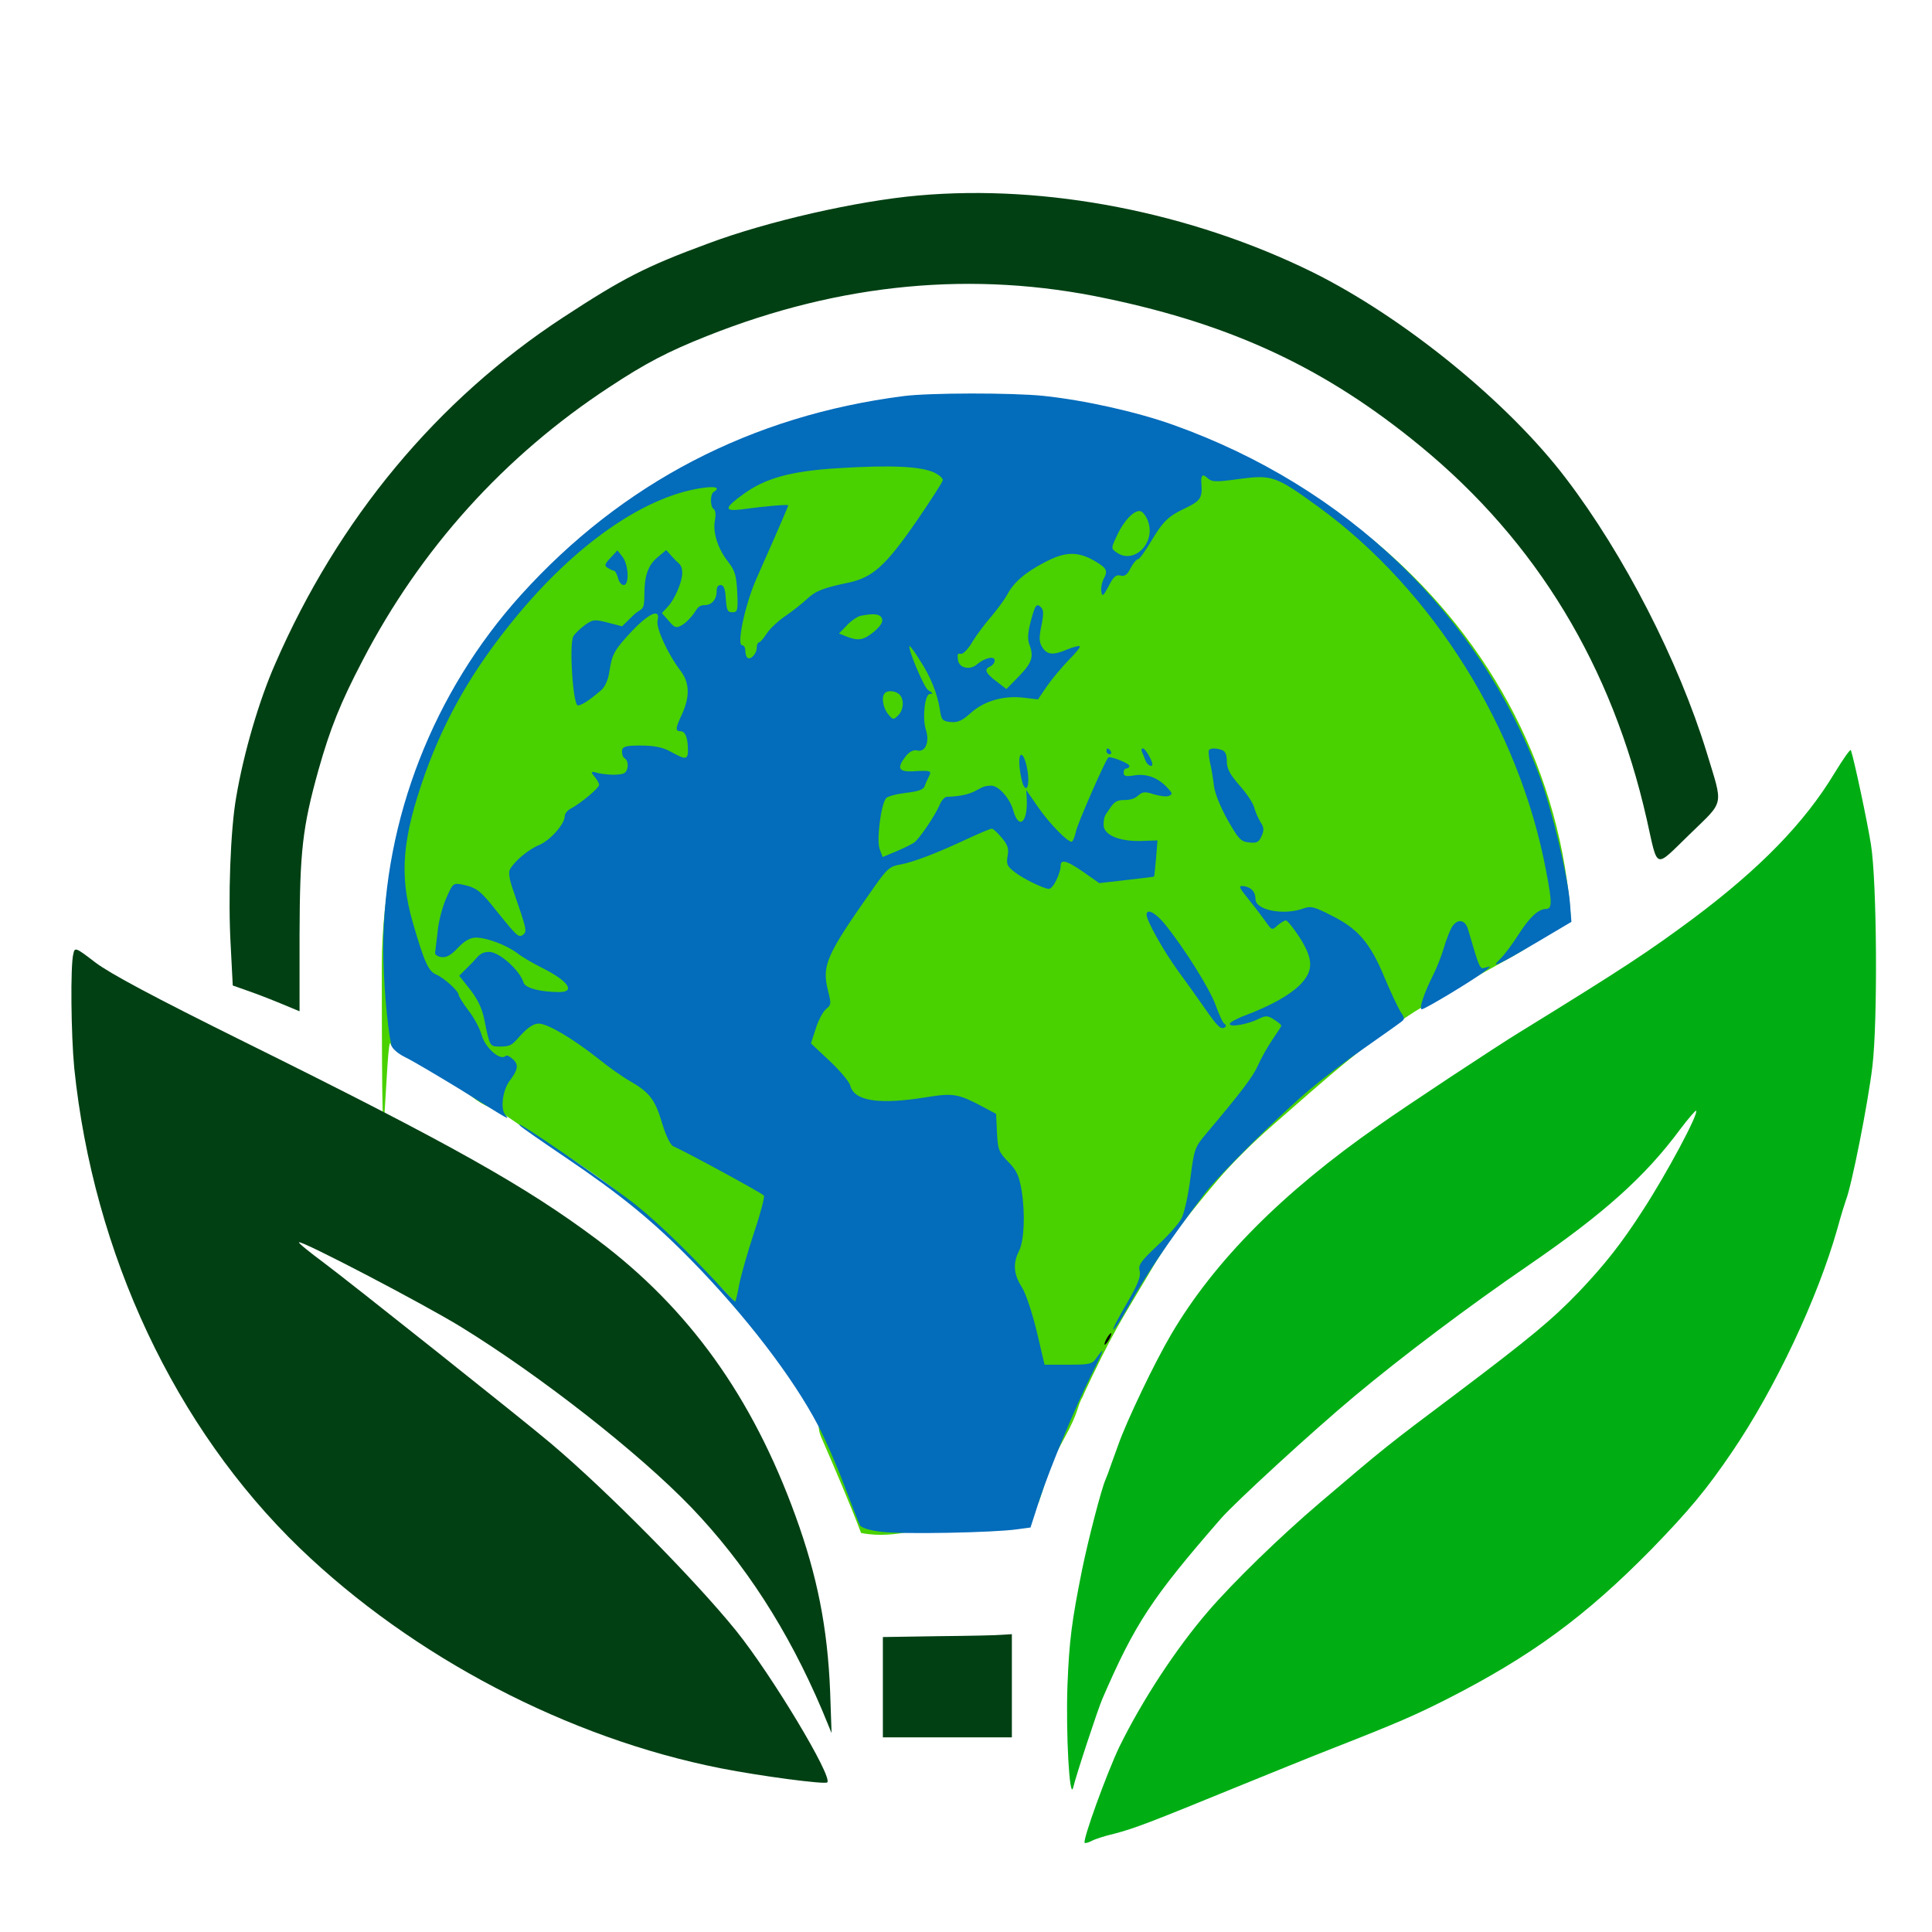
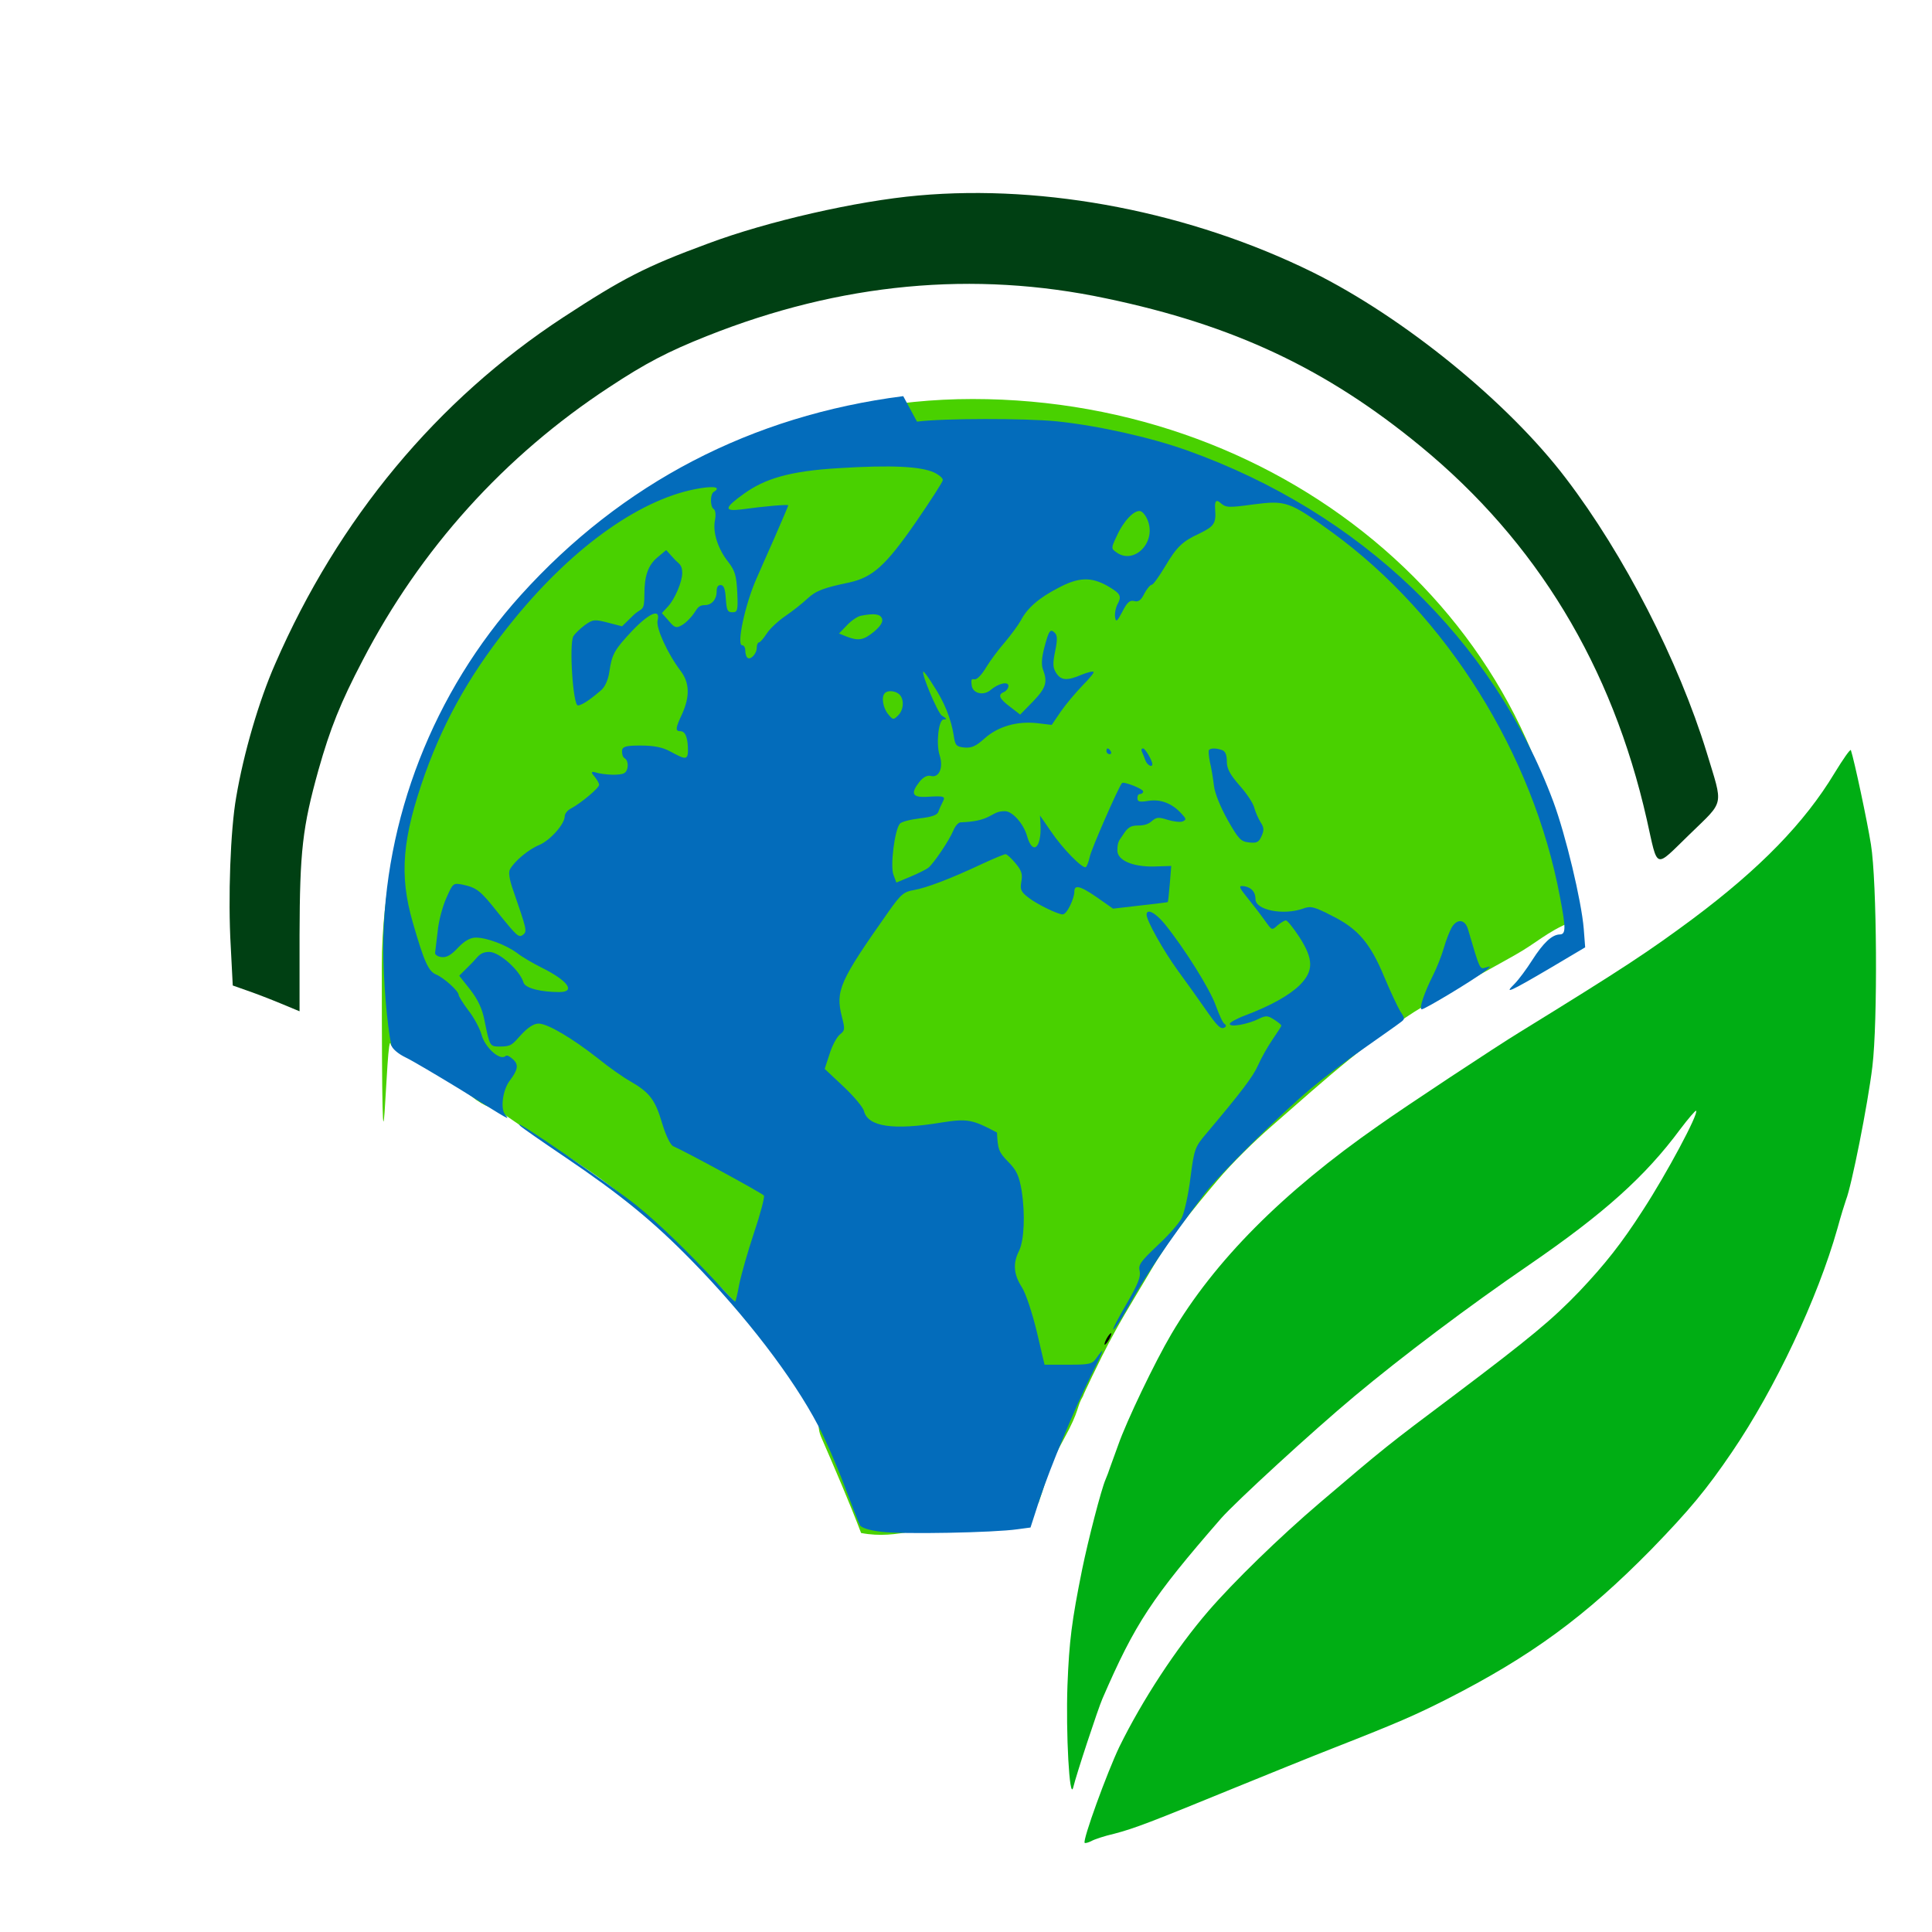
<svg xmlns="http://www.w3.org/2000/svg" id="_Слой_1" data-name="Слой_1" version="1.1" viewBox="0 0 674 674">
  <defs>
    <style> .st0 { fill: #004013; } .st1 { fill: #036cbb; } .st2 { fill: #00ae14; } .st3 { fill: #49d100; } </style>
  </defs>
  <g>
    <path class="st3" d="M362.3,524.3c3.8-10.9,3.3-12.3,8.9-22.4s4.3-11,6.6-14.8c.2-.9,6.2-13.1,6.6-13.9,6.3-12.4,9.3-16.8,16.6-29.2,7.6-13,14.5-21.3,23.7-32.2,5.2-6.2,12.9-13.7,19-19,18-15.7,36.4-32.6,57.2-44.3,9.3-5.2,19.8-10.9,27.4-15.2,8.2-4.6,11-8,19.8-11.7-6.3-103.8-98.5-182.4-208.8-182.4s-206.1,88.7-206.1,198,1.5,17.3,3.2,27.5c5.4,2.3,11.9,7.3,17.2,9.7,2.5,1.1,10.3,7.7,12.5,9.3,5.2,3.6,5.2,1.8,10,5.2,12.6,8.9,27.1,17.1,39.2,26.7,14.2,10.9,28.9,26,41.1,38.6,5.3,5.5,9.9,11.3,14.6,17.3,4.6,6,9.1,11.1,13.1,17.5,3,4.7.2,7.3,2.4,12.4,4.4,10.1,10.2,23.6,13.9,33.4,13.1,2.5,22.6-3.1,36.4-3.1s14.4-7.8,20.2-8.3c.4-1.9,4.5,2.7,5.2.9Z" />
    <g>
      <path class="st0" d="M320.4,68.2c-21.5,1.9-52.7,9-73.5,16.8-21.7,8-29.6,12.1-50.4,25.7-44,28.8-78.5,70.3-100.5,120.9-5.6,12.7-11,31.1-13.6,46.5-2,11.3-2.9,35.2-1.9,52.1l.7,13.6,5.1,1.8c2.9,1,8.1,3,11.7,4.5l6.5,2.7v-26.6c.1-29.3,1-37.5,6.6-57.6,4.1-14.5,7.7-23.5,15.4-38.2,20.2-38.9,49.4-71.3,86-95.3,12.7-8.4,20.6-12.5,34.2-17.9,46.5-18.5,93-22.9,139.2-13.1,44.5,9.3,76.9,24.6,109.7,51.6,40.5,33.3,66.8,76.7,78.9,130.2,4,17.8,2.5,17.2,14.9,5.2,12.4-12.1,11.8-9.4,6-28.6-9.8-31.9-28.8-69-49.1-95.6-20.2-26.6-56.5-56.1-88.3-71.9-42.4-20.9-93-30.8-137.6-26.8Z" />
-       <path class="st1" d="M315.1,138.2c-53,6.8-98.1,30.3-133.4,69.4-30.5,33.8-47.8,78.2-48,123,0,11.1,1.3,26.7,2.8,34,.3,1.2,2.3,3,5,4.3,2.5,1.2,10.9,6.2,18.8,11,18.5,11.5,17.5,11,15.9,8.9-1.7-2.1-.8-8.7,1.7-11.9,2.8-3.7,3.1-5.5,1.1-7.3s-2.4-1.4-2.9-1c-2.1,1.2-7-3.4-8.1-7.6-.6-2.2-2.7-6.1-4.6-8.5-1.9-2.5-3.4-5-3.4-5.4,0-1.4-5.2-6-7.8-7.1-2.7-1.1-4.2-4.3-8.2-18.2-4.8-16.6-3.7-29.3,4.3-51.9,7.1-19.7,16.7-36.4,31.4-54.3,20.9-25.5,44.7-42.2,64.8-45.3,5-.8,7-.2,4.5,1.3-1.3.8-1.3,5.2,0,6,.6.4.8,2.1.4,4-.8,4.2,1.1,10,4.7,14.5,2.3,3,2.8,4.7,3.1,10.5.3,6.4.1,7-1.7,7s-2-.8-2.3-4.8c-.2-3.3-.7-4.7-1.8-4.7s-1.4,1-1.4,2.3c0,2.7-1.7,4.7-4.1,4.7s-2.7,1.4-3.9,3c-1.2,1.7-3.1,3.5-4.3,4.1-1.8,1-2.4.8-4.4-1.6l-2.4-2.7,2.2-2.4c2.3-2.5,4.9-8.5,4.9-11.6s-1.3-3.2-2.8-4.9l-2.8-3.1-3.1,2.6c-3.2,2.7-4.5,6.4-4.5,12.8s-.8,4.4-3.9,7.4l-3.9,3.8-5-1.3c-4.6-1.2-5.2-1.1-8,.9-1.6,1.2-3.4,2.9-4,3.9-1.5,2.9-.1,24.1,1.6,24.1s5.8-3.3,8.1-5.3c1.4-1.2,2.5-3.7,2.9-6.6.9-6,1.7-7.5,8.2-14.4,5.9-6.1,9.7-7.6,8.6-3.3-.6,2.5,3.4,11.4,8,17.5,3.2,4.2,3.3,8.9.6,15-2.4,5.1-2.5,6.1-.6,6.1s2.6,2.9,2.6,6.7-1.4,2.9-6.3.3c-2.6-1.4-5.6-2-10.2-2s-6.5.2-6.5,1.9.5,2.3,1,2.6c1.4.9,1.3,4.2-.2,5.1-1.3.9-7.1.7-10.3-.3q-1.9-.5-.2,1.4c.9,1.1,1.7,2.4,1.7,3,0,1.1-6.2,6.3-9.7,8.2-1.3.6-2.3,1.9-2.3,2.8,0,2.7-5.1,8.4-8.9,10-3.7,1.5-8.6,5.6-10.2,8.5-.6,1-.2,3.6,1.2,7.5,4.6,13.3,4.8,14.1,3.5,15.2-1.6,1.3-2.1.8-8.9-7.6-6.1-7.7-7.3-8.7-12.4-9.8-3.2-.6-3.3-.5-5.6,4.7-1.3,2.9-2.7,8.1-3,11.5-.4,3.4-.8,6.8-.9,7.5-.2.7.8,1.4,2.2,1.6,1.8.2,3.4-.7,5.8-3.3,2.3-2.4,4.3-3.5,6.2-3.5,3.8,0,10.4,2.5,14.3,5.3,1.7,1.4,5.7,3.7,8.7,5.2,9.1,4.5,12,8.5,6.1,8.5s-11.9-1.2-12.5-3.4c-1.2-4.1-8.4-10.6-11.9-10.6s-4,1.9-6.3,4.1l-4.2,4.2,3.8,4.8c2.7,3.5,4.2,6.6,5,10.7,1.9,9.3,1.8,9.2,5.6,9.2s4.2-.8,7.1-4c2.5-2.7,4.5-4,6.2-4,3.2,0,11.9,5.2,20.9,12.3,3.7,3,8.7,6.5,11.2,7.9,6.6,3.8,8.6,6.4,11,14.6,1.3,4.3,2.9,7.6,3.9,8,4,1.7,31.1,16.4,31.6,17.2.3.5-1.2,6.3-3.4,12.8-2.2,6.6-4.5,14.7-5.2,18.1-.6,3.4-1.3,6.1-1.4,6.1-.2,0-3.2-3-6.6-6.8-10.8-11.5-20.1-20.5-27.9-26.8s-45.2-32.2-40.5-27.7c.6.6,7.5,5.4,15.5,10.8,19.5,13.2,30.6,22.2,44.3,36.2,18.8,19.2,35.3,40.7,44.1,57.5,2.4,4.5,6.5,13.9,9.1,20.8s5.1,13.2,5.5,14,3.1,1.8,7.6,2.3c7,.9,39.3.3,47.4-.9l4.5-.6,3.3-10.2c3.6-10.8,12.3-31.8,17.8-42.8s4.4-9.6,1.8-6c-1.4,2-2.4,2.2-9.8,2.2h-8.2l-2.7-11.5c-1.6-6.6-3.8-13.3-5.2-15.5-2.9-4.5-3.2-8.4-1-12.7,1.8-3.7,2.2-12.8.9-21.1-.9-5.1-1.7-7-4.7-10-3.3-3.4-3.6-4.3-3.9-10.2l-.3-6.5-4.5-2.4c-8.6-4.6-10.4-4.9-19.3-3.5-16.9,2.8-25.7,1.5-27.1-4-.3-1.3-3.5-5.1-7.1-8.5l-6.6-6.2,1.7-5.2c.9-2.9,2.5-5.9,3.6-6.8,1.8-1.4,1.8-1.9.7-6.2-2.3-9.1-.8-12.4,16.1-36.4,4.5-6.4,5.5-7.2,9.1-7.8,4.4-.8,12.4-3.8,23.7-9.1,4.1-1.9,7.7-3.4,8.2-3.4s2,1.4,3.5,3.2c2.1,2.5,2.5,3.8,2,6.4-.5,2.8-.1,3.6,2.7,5.7,3,2.3,10.1,5.7,11.7,5.7s4.1-5.7,4.1-7.9,1.3-2.6,7.8,1.9l5.7,4,9.5-1.1c5.2-.6,9.6-1.1,9.6-1.2.1-.1.4-3,.7-6.4l.5-6.2-6.2.2c-7.4.1-12.6-2.2-12.6-5.6s.9-3.7,2-5.5c1.6-2.5,2.6-3.2,5.2-3.2s3.9-.7,4.9-1.6c1.5-1.3,2.3-1.4,5.4-.4,2,.6,4.3.9,5.2.6,1.4-.6,1.4-.9-.3-2.7-3.2-3.6-7.3-5.2-11.6-4.5-3,.5-3.8.3-3.8-.9s.5-1.5,1-1.5,1-.4,1-.9c0-.9-6.9-3.6-7.4-2.9-1.4,1.8-10.7,23.1-11.2,25.6-.4,1.8-1,3.4-1.4,3.7-1.1.7-8.1-6.4-12.2-12.5l-3.8-5.5.2,3.5c.3,8-2.8,10.4-4.7,3.7-1.2-4.3-5.1-8.7-7.7-8.7s-3.3.7-5.1,1.6c-2.7,1.5-5.6,2.1-10.5,2.3-.7.1-1.8,1.3-2.4,2.8-1.6,3.8-6.9,11.5-8.7,13-.9.7-3.8,2.1-6.4,3.2l-4.8,2-1-2.7c-1.2-3,.4-15.6,2.2-17.8.5-.7,3.7-1.5,7-1.9,4.3-.5,6.2-1.2,6.5-2.4.3-.9,1-2.4,1.5-3.4,1-1.9.6-2.1-5.8-1.7-4.9.2-5.5-1.2-2.3-5.3,1.3-1.6,2.7-2.3,3.9-2,2.9.8,4.5-2.9,3.1-7.2-1.3-3.9-.4-12.5,1.4-12.5s.3-.7-.7-1.4c-1.5-1.2-7.1-14.5-6.4-15.3.2-.1,1.8,2,3.5,4.8,3.8,5.7,6.2,11.7,7.1,17.4.5,3.6.9,4,3.8,4.3,2.5.2,4-.5,7-3.2,4.7-4.2,11.4-6.1,18.4-5.3l5,.6,3.2-4.7c1.8-2.6,5.2-6.6,7.5-9,2.4-2.4,4.2-4.6,3.9-4.8-.3-.3-2.2.2-4.2,1-5.1,2.2-7.2,2-8.9-.7-1.1-1.8-1.2-3.2-.3-7.5.8-3.9.8-5.5-.1-6.4-1.6-1.6-2.1-.9-3.7,5.2-.9,3.5-1.1,6-.4,7.7,1.6,4.3,1,6.3-3.5,11l-4.5,4.6-3.5-2.7c-3.9-2.9-4.4-4.3-2.1-5.2.8-.4,1.5-1.3,1.5-2.1,0-1.7-3.5-.9-6.2,1.4-2.4,2.1-6.2,1.3-6.6-1.5s.2-2.2,1.1-2.2,2.6-1.9,4-4.3c1.4-2.3,4.3-6.2,6.5-8.7,2.1-2.5,4.6-5.9,5.5-7.5,2.2-4.3,6.3-7.9,13.1-11.4,7.1-3.8,11.5-3.9,17.3-.6,4.6,2.7,4.9,3.5,3.2,6.6-.5,1.1-.9,3-.7,4.2.3,1.9.7,1.6,2.6-2,1.6-3.2,2.6-4,4.1-3.6,1.4.4,2.4-.3,3.5-2.6.9-1.7,2.1-3.1,2.6-3.1s2.5-2.8,4.6-6.3c4.1-6.9,6-8.8,12.1-11.6,5.1-2.5,5.8-3.5,5.4-8.6q-.3-4,1.8-2.1c1.9,1.7,2.7,1.8,11.4.6,11.5-1.5,12.7-1.1,27.6,9.7,40,29.1,70.2,77.4,79.5,127.2,2.1,10.9,2.1,13.1-.1,13.1-2.7.1-5.7,2.9-9.6,9-1.9,3-4.7,6.8-6.2,8.3-3.8,3.7-1.7,2.8,12.9-5.8l11.8-7-.5-6.5c-.8-9.7-6.3-32.7-10.6-44.3-21.1-56.6-67.3-101-127.9-122.6-12.6-4.5-30.9-8.6-45.3-10.1-11-1.1-39.6-1.1-48.8.1ZM325.8,164.8c1.7.8,3.2,2,3.1,2.7,0,.6-4.4,7.4-9.7,15.1-10.3,14.8-14.8,18.8-22.9,20.6-9.1,1.9-11.7,2.9-14.7,5.7-1.7,1.6-5.1,4.3-7.6,6s-5.4,4.4-6.5,6.1-2.3,3.1-2.7,3.1-.8.8-.8,1.9c0,2.1-2.3,4.5-3.3,3.4-.4-.3-.7-1.5-.7-2.5s-.5-1.8-1.1-1.8c-2,0,1-14.1,4.9-23,.8-1.9,3.7-8.4,6.4-14.5,2.6-6,4.8-11.1,4.8-11.3,0-.4-8.3.3-16.2,1.4-6.4.8-6.2-.5.8-5.5s15.4-7.9,33.4-8.9c17.9-1.1,28.1-.6,32.8,1.5ZM400.6,182.1c2.5,7.6-5.2,14.9-11.1,10.6-1.9-1.3-1.9-1.5,0-5.5,2.4-5.4,6.1-9.3,8.3-8.9.9.2,2.2,1.9,2.8,3.8ZM307.7,215.8c.4,1.1-.4,2.5-2.7,4.5-3.7,3-5.4,3.4-9.6,1.8l-2.7-1.1,2.8-2.9c1.5-1.6,3.7-3.1,4.9-3.3,4.6-.9,6.7-.6,7.3,1ZM313.8,242.3c1.7,1.7,1.5,5.4-.5,7.3-1.6,1.6-1.8,1.6-3.5-.5-1.8-2.2-2.4-6.1-1.1-7.3,1-1.1,3.8-.8,5.1.5Z" />
-       <path class="st1" d="M213,194.6c-2.1,2.2-2.2,2.8-1,3.5.8.5,1.8,1,2.2,1s1,1.1,1.4,2.5c.3,1.4,1.2,2.5,2,2.5,2,0,1.7-7-.4-9.8l-1.8-2.3-2.4,2.6Z" />
+       <path class="st1" d="M315.1,138.2c-53,6.8-98.1,30.3-133.4,69.4-30.5,33.8-47.8,78.2-48,123,0,11.1,1.3,26.7,2.8,34,.3,1.2,2.3,3,5,4.3,2.5,1.2,10.9,6.2,18.8,11,18.5,11.5,17.5,11,15.9,8.9-1.7-2.1-.8-8.7,1.7-11.9,2.8-3.7,3.1-5.5,1.1-7.3s-2.4-1.4-2.9-1c-2.1,1.2-7-3.4-8.1-7.6-.6-2.2-2.7-6.1-4.6-8.5-1.9-2.5-3.4-5-3.4-5.4,0-1.4-5.2-6-7.8-7.1-2.7-1.1-4.2-4.3-8.2-18.2-4.8-16.6-3.7-29.3,4.3-51.9,7.1-19.7,16.7-36.4,31.4-54.3,20.9-25.5,44.7-42.2,64.8-45.3,5-.8,7-.2,4.5,1.3-1.3.8-1.3,5.2,0,6,.6.4.8,2.1.4,4-.8,4.2,1.1,10,4.7,14.5,2.3,3,2.8,4.7,3.1,10.5.3,6.4.1,7-1.7,7s-2-.8-2.3-4.8c-.2-3.3-.7-4.7-1.8-4.7s-1.4,1-1.4,2.3c0,2.7-1.7,4.7-4.1,4.7s-2.7,1.4-3.9,3c-1.2,1.7-3.1,3.5-4.3,4.1-1.8,1-2.4.8-4.4-1.6l-2.4-2.7,2.2-2.4c2.3-2.5,4.9-8.5,4.9-11.6s-1.3-3.2-2.8-4.9l-2.8-3.1-3.1,2.6c-3.2,2.7-4.5,6.4-4.5,12.8s-.8,4.4-3.9,7.4l-3.9,3.8-5-1.3c-4.6-1.2-5.2-1.1-8,.9-1.6,1.2-3.4,2.9-4,3.9-1.5,2.9-.1,24.1,1.6,24.1s5.8-3.3,8.1-5.3c1.4-1.2,2.5-3.7,2.9-6.6.9-6,1.7-7.5,8.2-14.4,5.9-6.1,9.7-7.6,8.6-3.3-.6,2.5,3.4,11.4,8,17.5,3.2,4.2,3.3,8.9.6,15-2.4,5.1-2.5,6.1-.6,6.1s2.6,2.9,2.6,6.7-1.4,2.9-6.3.3c-2.6-1.4-5.6-2-10.2-2s-6.5.2-6.5,1.9.5,2.3,1,2.6c1.4.9,1.3,4.2-.2,5.1-1.3.9-7.1.7-10.3-.3q-1.9-.5-.2,1.4c.9,1.1,1.7,2.4,1.7,3,0,1.1-6.2,6.3-9.7,8.2-1.3.6-2.3,1.9-2.3,2.8,0,2.7-5.1,8.4-8.9,10-3.7,1.5-8.6,5.6-10.2,8.5-.6,1-.2,3.6,1.2,7.5,4.6,13.3,4.8,14.1,3.5,15.2-1.6,1.3-2.1.8-8.9-7.6-6.1-7.7-7.3-8.7-12.4-9.8-3.2-.6-3.3-.5-5.6,4.7-1.3,2.9-2.7,8.1-3,11.5-.4,3.4-.8,6.8-.9,7.5-.2.7.8,1.4,2.2,1.6,1.8.2,3.4-.7,5.8-3.3,2.3-2.4,4.3-3.5,6.2-3.5,3.8,0,10.4,2.5,14.3,5.3,1.7,1.4,5.7,3.7,8.7,5.2,9.1,4.5,12,8.5,6.1,8.5s-11.9-1.2-12.5-3.4c-1.2-4.1-8.4-10.6-11.9-10.6s-4,1.9-6.3,4.1l-4.2,4.2,3.8,4.8c2.7,3.5,4.2,6.6,5,10.7,1.9,9.3,1.8,9.2,5.6,9.2s4.2-.8,7.1-4c2.5-2.7,4.5-4,6.2-4,3.2,0,11.9,5.2,20.9,12.3,3.7,3,8.7,6.5,11.2,7.9,6.6,3.8,8.6,6.4,11,14.6,1.3,4.3,2.9,7.6,3.9,8,4,1.7,31.1,16.4,31.6,17.2.3.5-1.2,6.3-3.4,12.8-2.2,6.6-4.5,14.7-5.2,18.1-.6,3.4-1.3,6.1-1.4,6.1-.2,0-3.2-3-6.6-6.8-10.8-11.5-20.1-20.5-27.9-26.8s-45.2-32.2-40.5-27.7c.6.6,7.5,5.4,15.5,10.8,19.5,13.2,30.6,22.2,44.3,36.2,18.8,19.2,35.3,40.7,44.1,57.5,2.4,4.5,6.5,13.9,9.1,20.8s5.1,13.2,5.5,14,3.1,1.8,7.6,2.3c7,.9,39.3.3,47.4-.9l4.5-.6,3.3-10.2c3.6-10.8,12.3-31.8,17.8-42.8s4.4-9.6,1.8-6c-1.4,2-2.4,2.2-9.8,2.2h-8.2l-2.7-11.5c-1.6-6.6-3.8-13.3-5.2-15.5-2.9-4.5-3.2-8.4-1-12.7,1.8-3.7,2.2-12.8.9-21.1-.9-5.1-1.7-7-4.7-10-3.3-3.4-3.6-4.3-3.9-10.2c-8.6-4.6-10.4-4.9-19.3-3.5-16.9,2.8-25.7,1.5-27.1-4-.3-1.3-3.5-5.1-7.1-8.5l-6.6-6.2,1.7-5.2c.9-2.9,2.5-5.9,3.6-6.8,1.8-1.4,1.8-1.9.7-6.2-2.3-9.1-.8-12.4,16.1-36.4,4.5-6.4,5.5-7.2,9.1-7.8,4.4-.8,12.4-3.8,23.7-9.1,4.1-1.9,7.7-3.4,8.2-3.4s2,1.4,3.5,3.2c2.1,2.5,2.5,3.8,2,6.4-.5,2.8-.1,3.6,2.7,5.7,3,2.3,10.1,5.7,11.7,5.7s4.1-5.7,4.1-7.9,1.3-2.6,7.8,1.9l5.7,4,9.5-1.1c5.2-.6,9.6-1.1,9.6-1.2.1-.1.4-3,.7-6.4l.5-6.2-6.2.2c-7.4.1-12.6-2.2-12.6-5.6s.9-3.7,2-5.5c1.6-2.5,2.6-3.2,5.2-3.2s3.9-.7,4.9-1.6c1.5-1.3,2.3-1.4,5.4-.4,2,.6,4.3.9,5.2.6,1.4-.6,1.4-.9-.3-2.7-3.2-3.6-7.3-5.2-11.6-4.5-3,.5-3.8.3-3.8-.9s.5-1.5,1-1.5,1-.4,1-.9c0-.9-6.9-3.6-7.4-2.9-1.4,1.8-10.7,23.1-11.2,25.6-.4,1.8-1,3.4-1.4,3.7-1.1.7-8.1-6.4-12.2-12.5l-3.8-5.5.2,3.5c.3,8-2.8,10.4-4.7,3.7-1.2-4.3-5.1-8.7-7.7-8.7s-3.3.7-5.1,1.6c-2.7,1.5-5.6,2.1-10.5,2.3-.7.1-1.8,1.3-2.4,2.8-1.6,3.8-6.9,11.5-8.7,13-.9.7-3.8,2.1-6.4,3.2l-4.8,2-1-2.7c-1.2-3,.4-15.6,2.2-17.8.5-.7,3.7-1.5,7-1.9,4.3-.5,6.2-1.2,6.5-2.4.3-.9,1-2.4,1.5-3.4,1-1.9.6-2.1-5.8-1.7-4.9.2-5.5-1.2-2.3-5.3,1.3-1.6,2.7-2.3,3.9-2,2.9.8,4.5-2.9,3.1-7.2-1.3-3.9-.4-12.5,1.4-12.5s.3-.7-.7-1.4c-1.5-1.2-7.1-14.5-6.4-15.3.2-.1,1.8,2,3.5,4.8,3.8,5.7,6.2,11.7,7.1,17.4.5,3.6.9,4,3.8,4.3,2.5.2,4-.5,7-3.2,4.7-4.2,11.4-6.1,18.4-5.3l5,.6,3.2-4.7c1.8-2.6,5.2-6.6,7.5-9,2.4-2.4,4.2-4.6,3.9-4.8-.3-.3-2.2.2-4.2,1-5.1,2.2-7.2,2-8.9-.7-1.1-1.8-1.2-3.2-.3-7.5.8-3.9.8-5.5-.1-6.4-1.6-1.6-2.1-.9-3.7,5.2-.9,3.5-1.1,6-.4,7.7,1.6,4.3,1,6.3-3.5,11l-4.5,4.6-3.5-2.7c-3.9-2.9-4.4-4.3-2.1-5.2.8-.4,1.5-1.3,1.5-2.1,0-1.7-3.5-.9-6.2,1.4-2.4,2.1-6.2,1.3-6.6-1.5s.2-2.2,1.1-2.2,2.6-1.9,4-4.3c1.4-2.3,4.3-6.2,6.5-8.7,2.1-2.5,4.6-5.9,5.5-7.5,2.2-4.3,6.3-7.9,13.1-11.4,7.1-3.8,11.5-3.9,17.3-.6,4.6,2.7,4.9,3.5,3.2,6.6-.5,1.1-.9,3-.7,4.2.3,1.9.7,1.6,2.6-2,1.6-3.2,2.6-4,4.1-3.6,1.4.4,2.4-.3,3.5-2.6.9-1.7,2.1-3.1,2.6-3.1s2.5-2.8,4.6-6.3c4.1-6.9,6-8.8,12.1-11.6,5.1-2.5,5.8-3.5,5.4-8.6q-.3-4,1.8-2.1c1.9,1.7,2.7,1.8,11.4.6,11.5-1.5,12.7-1.1,27.6,9.7,40,29.1,70.2,77.4,79.5,127.2,2.1,10.9,2.1,13.1-.1,13.1-2.7.1-5.7,2.9-9.6,9-1.9,3-4.7,6.8-6.2,8.3-3.8,3.7-1.7,2.8,12.9-5.8l11.8-7-.5-6.5c-.8-9.7-6.3-32.7-10.6-44.3-21.1-56.6-67.3-101-127.9-122.6-12.6-4.5-30.9-8.6-45.3-10.1-11-1.1-39.6-1.1-48.8.1ZM325.8,164.8c1.7.8,3.2,2,3.1,2.7,0,.6-4.4,7.4-9.7,15.1-10.3,14.8-14.8,18.8-22.9,20.6-9.1,1.9-11.7,2.9-14.7,5.7-1.7,1.6-5.1,4.3-7.6,6s-5.4,4.4-6.5,6.1-2.3,3.1-2.7,3.1-.8.8-.8,1.9c0,2.1-2.3,4.5-3.3,3.4-.4-.3-.7-1.5-.7-2.5s-.5-1.8-1.1-1.8c-2,0,1-14.1,4.9-23,.8-1.9,3.7-8.4,6.4-14.5,2.6-6,4.8-11.1,4.8-11.3,0-.4-8.3.3-16.2,1.4-6.4.8-6.2-.5.8-5.5s15.4-7.9,33.4-8.9c17.9-1.1,28.1-.6,32.8,1.5ZM400.6,182.1c2.5,7.6-5.2,14.9-11.1,10.6-1.9-1.3-1.9-1.5,0-5.5,2.4-5.4,6.1-9.3,8.3-8.9.9.2,2.2,1.9,2.8,3.8ZM307.7,215.8c.4,1.1-.4,2.5-2.7,4.5-3.7,3-5.4,3.4-9.6,1.8l-2.7-1.1,2.8-2.9c1.5-1.6,3.7-3.1,4.9-3.3,4.6-.9,6.7-.6,7.3,1ZM313.8,242.3c1.7,1.7,1.5,5.4-.5,7.3-1.6,1.6-1.8,1.6-3.5-.5-1.8-2.2-2.4-6.1-1.1-7.3,1-1.1,3.8-.8,5.1.5Z" />
      <path class="st1" d="M386,262.1c0,.5.5,1,1.1,1s.7-.5.4-1c-.3-.6-.8-1-1.1-1s-.4.4-.4,1Z" />
      <path class="st1" d="M398.4,262.3c.3.7.9,2.1,1.2,3,.6,1.6,2.4,2.6,2.4,1.3s-2.5-5.5-3.2-5.5-.7.6-.4,1.2Z" />
      <path class="st1" d="M421.8,261.6c-.3.3-.1,2.2.3,4.3.5,2,1.1,5.7,1.4,8.2.3,2.7,2.3,7.5,4.8,12,3.8,6.7,4.6,7.5,7.5,7.8,2.6.3,3.4-.1,4.3-2.2.9-2,.9-3-.3-4.8-.8-1.3-1.8-3.5-2.2-5-.3-1.5-2.6-5-5.1-7.8-3.4-3.9-4.5-5.9-4.5-8.4s-.6-3.6-1.6-4c-1.9-.7-3.9-.8-4.6-.1Z" />
      <path class="st2" d="M640,269.7c-10.5,17.4-26,33.3-49.4,50.8-15.5,11.5-24.1,17.2-60.3,39.5-7.6,4.6-40.6,26.4-49.3,32.6-33.6,23.4-57.3,47.3-72.3,72.7-5.9,10-15.7,30.5-18.6,38.8-1.3,3.6-2.6,7.2-2.9,8s-.6,1.7-.7,2-.5,1.2-.8,2c-1.5,3.4-6.1,21.2-8.2,31.5-3.6,17.9-4.5,24.8-5.1,40.3-.6,16.6.7,40.6,2,35.7,1.1-4.6,8.7-27.6,10.2-31,11.4-26.3,17.2-35.1,41.4-62.9,5.1-5.8,32-30.5,46.5-42.6,16.5-13.8,40-31.5,61.2-46,25.9-17.8,40.3-30.7,52.5-47.2,2.8-3.7,5.3-6.6,5.5-6.4,1,.9-10.3,22-18.5,34.6-7.5,11.7-13.4,19.1-22.2,28.4-9.4,9.8-17.1,16.2-43.5,36.1-23.6,17.7-24.7,18.6-47,37.6-14.2,12.1-30.1,27.6-39,37.9-11.2,13-23,31-31,47.3-4.3,9-12.9,32.6-12.1,33.5.2.2,1.3-.1,2.3-.6,1-.6,4.6-1.8,8.1-2.6,6.9-1.8,12.9-4.1,42.2-16.1,11.3-4.6,26.8-10.9,34.5-13.9,22.2-8.7,28.3-11.4,39-16.8,29.7-15.1,48.6-29,71.6-52.4,13.2-13.6,19.2-20.8,28.1-33.9,15.1-22.2,29.9-53.6,36.8-78,1.2-4.4,2.6-8.9,3-10,1.9-4.7,7.6-33.2,9.2-46.5,1.9-15.6,1.6-64.6-.5-77.5-1.3-8.2-5.8-29.3-7-32.9-.2-.5-2.7,3.1-5.7,8Z" />
-       <path class="st1" d="M355.7,267.8c.3,2.6.9,5.5,1.4,6.3,1.4,2.6,2.2-1.3,1.2-6.1-1.2-6.1-3.2-6.3-2.6-.2Z" />
      <path class="st1" d="M436.2,314.5c2.4,3,5,6.5,5.9,7.8,1.6,2.2,1.8,2.2,3.6.5,1.1-.9,2.4-1.7,2.9-1.7s2.6,2.6,4.7,5.8c5,7.8,5,11.8.2,16.7-3.8,3.7-10.1,7.2-19,10.6-3,1.1-5.5,2.5-5.5,3,0,1.3,6.5.1,10.2-1.8,2.5-1.2,3.1-1.1,5.3.3,1.4.9,2.5,1.8,2.5,2.1s-1.4,2.4-3.1,4.9-3.9,6.4-5,8.9c-1.7,3.9-5.8,9.3-18.1,23.9-3.9,4.6-4.2,5.3-5.5,15.4-.7,5.8-2.1,12-3,13.9-.8,1.8-4.7,6.2-8.5,9.7-5.9,5.6-6.8,6.8-6.2,9,.4,1.9-.6,4.5-4.5,11.2-2.8,4.8-5,8.9-4.7,9.1.2.3,2.3-2.8,4.6-6.9,7.1-12.7,13.8-22.5,27.1-40.3,4.9-6.5,27.1-28.5,37.4-37,4.4-3.7,12.7-10,18.5-14,5.8-4.1,11.4-8,12.4-8.8,1.8-1.3,1.8-1.4.1-4-.9-1.5-3.4-6.8-5.5-11.8-4.9-11.9-9.2-17-18.3-21.5-6.4-3.3-7.5-3.5-10.2-2.5-6.8,2.4-16.5.5-16.5-3.3s-3.2-4.6-4.8-4.6.7,2.4,3,5.4Z" />
      <path class="st1" d="M400,319.1c0,2.1,5.9,12.6,10.9,19.5,2.8,3.8,7,9.7,9.3,13,4.5,6.5,5.7,7.7,7.1,6.8.5-.3.5-.8-.1-1.2-.6-.3-1.9-3.2-3.1-6.5-2-5.6-10.7-19.6-17.8-28.4-3.2-3.9-6.3-5.5-6.3-3.2Z" />
      <path class="st1" d="M506.6,323.3c-.8,1.3-2.1,4.6-2.9,7.4s-2.5,7-3.7,9.4c-3.1,6.1-5.1,12-4,12s18.5-10.5,22-13.3c2.2-1.7,2.3-1.9.4-1.3-2.2.7-2,1.2-6.3-13.4-1-3.3-3.6-3.7-5.5-.8Z" />
-       <path class="st0" d="M25.6,332.7c-1.1,4.1-.8,28.4.3,39.9,6.7,64.9,35.2,125.5,78.7,167.5,39.5,38,93.6,66.3,146.9,76.8,13.7,2.7,36.3,5.7,37.1,4.9,2-1.9-19.4-37.5-31.8-52.9-14.3-17.7-45-48.8-64.8-65.5-9.2-7.8-70.6-56.6-78.8-62.7-5.1-3.8-9.1-7-8.9-7.3.8-.8,43.5,21.5,56.5,29.5,27.8,17.1,62,43.9,80.3,62.9,18.7,19.5,33.8,42.8,45.7,70.8l3.3,8-.5-14.5c-.9-22.3-4.5-40.4-12.1-61.3-15.1-41.6-37.2-72.3-69-96.2-25.1-18.8-51.1-33.4-123-69-32.3-16-47-23.9-52.2-27.8-6.9-5.3-7.2-5.4-7.7-3.1Z" />
      <path d="M386,467.1c-.6,1.1-.8,2-.6,2,.3,0,1-.9,1.6-2s.8-2,.6-2c-.3,0-1,.9-1.6,2Z" />
-       <path class="st0" d="M327.3,570.8l-19.3.3v35h45v-36l-3.2.2c-1.8.2-12,.4-22.5.5Z" />
    </g>
  </g>
  <image width="674" height="674" transform="translate(-674)" />
-   <rect class="st1" x="-9.1" y="-118.6" width="217.3" height="35.9" />
  <rect class="st2" x="576.9" y="-118.6" width="217.3" height="35.9" />
  <rect class="st3" x="276.7" y="-118.6" width="217.3" height="35.9" />
</svg>